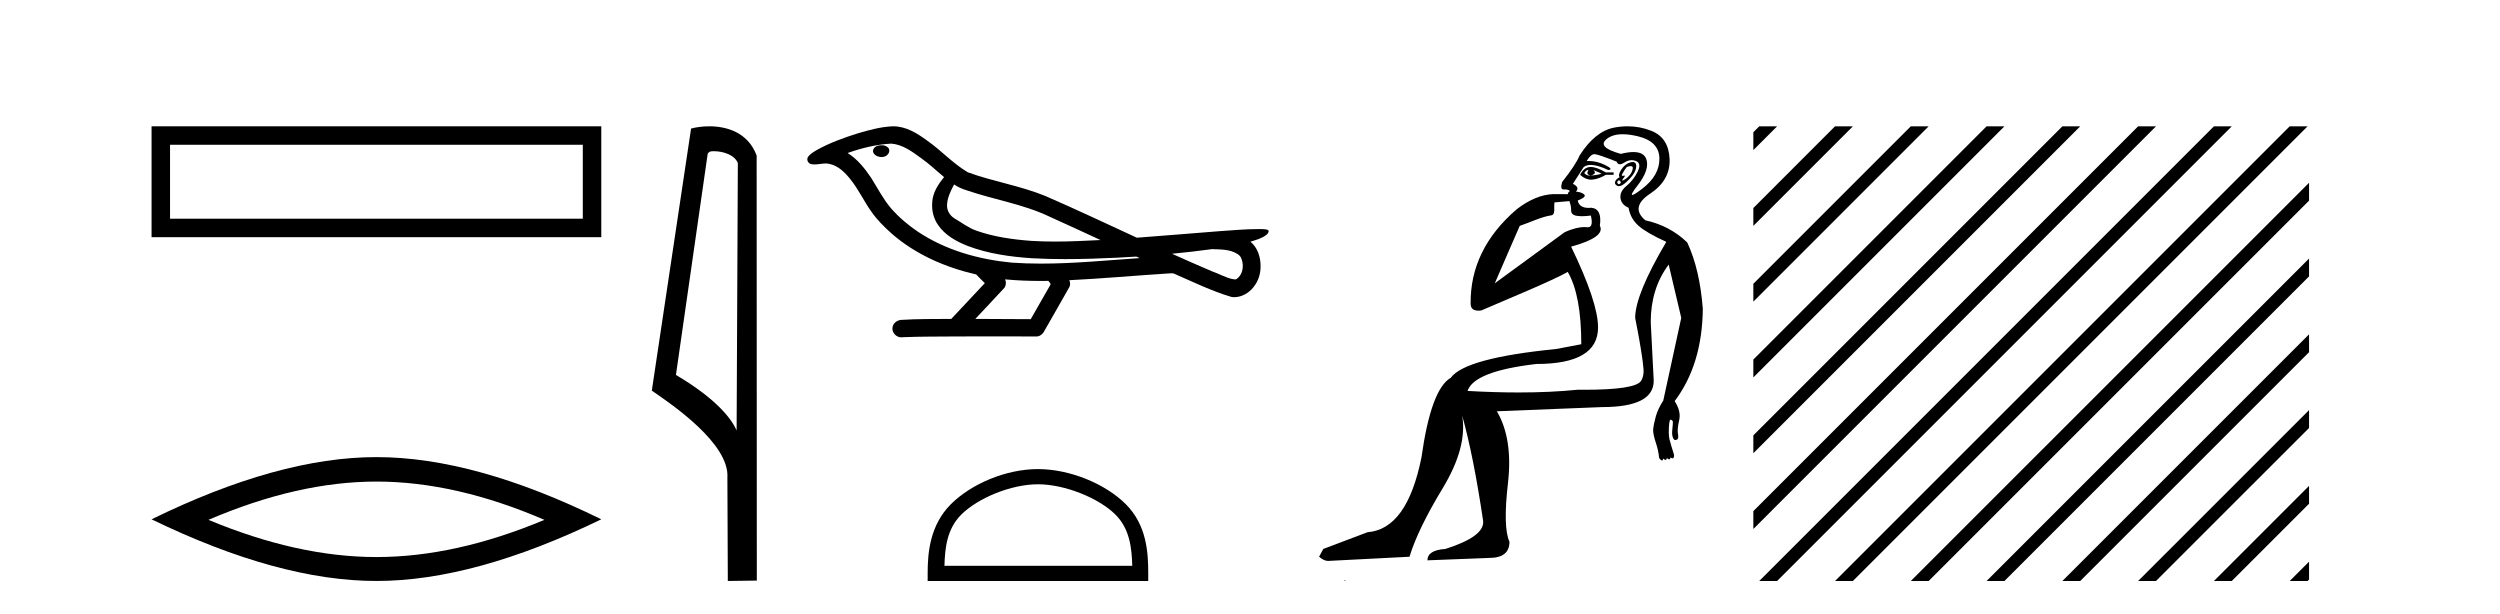
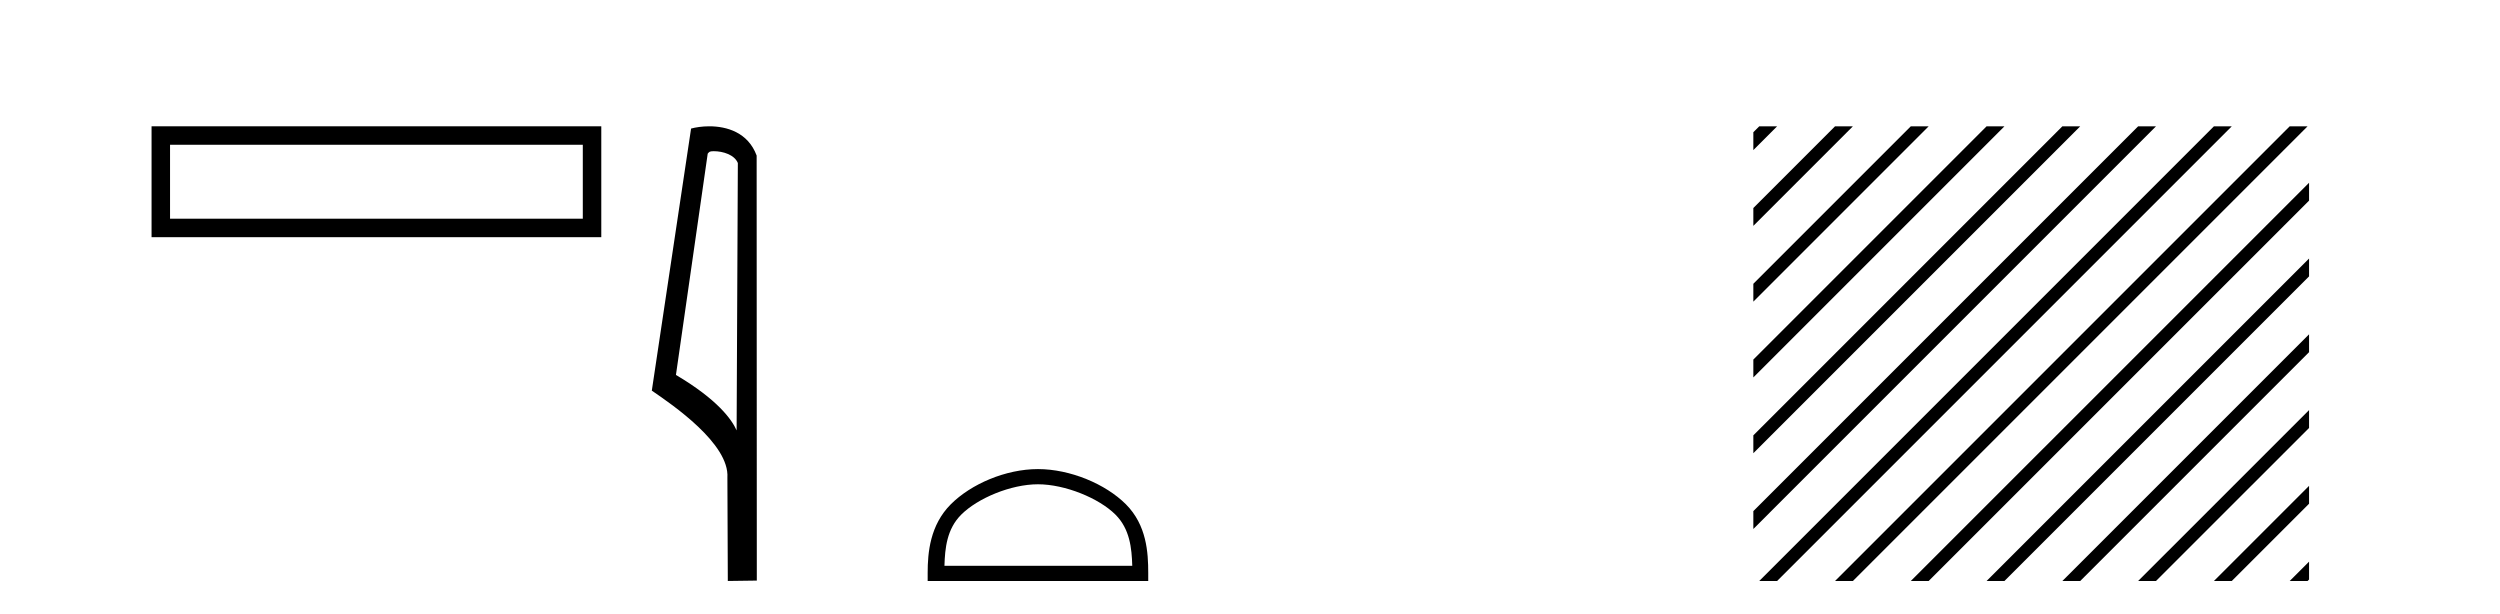
<svg xmlns="http://www.w3.org/2000/svg" width="167.0" height="41.0">
  <path d="M 10.124 8.437 L 10.124 15.844 L 40.166 15.844 L 40.166 8.437 L 10.124 8.437 M 38.931 9.67 L 38.931 14.609 L 11.359 14.609 L 11.359 9.67 L 38.931 9.67 Z" style="fill:#000000;stroke:none" />
-   <path d="M 25.145 32.169 Q 30.436 32.169 36.367 34.726 Q 30.436 37.211 25.145 37.211 Q 19.89 37.211 13.924 34.726 Q 19.89 32.169 25.145 32.169 ZM 25.145 30.535 Q 18.611 30.535 10.124 34.69 Q 18.611 38.809 25.145 38.809 Q 31.679 38.809 40.166 34.69 Q 31.715 30.535 25.145 30.535 Z" style="fill:#000000;stroke:none" />
  <path d="M 47.676 10.1 C 48.301 10.1 49.065 10.34 49.288 10.89 L 49.206 28.751 L 49.206 28.751 C 48.889 28.034 47.948 26.699 45.153 25.046 L 47.275 10.263 C 47.375 10.157 47.372 10.1 47.676 10.1 ZM 49.206 28.751 L 49.206 28.751 C 49.206 28.751 49.206 28.751 49.206 28.751 L 49.206 28.751 L 49.206 28.751 ZM 47.379 8.437 C 46.901 8.437 46.47 8.505 46.164 8.588 L 43.541 26.094 C 44.929 27.044 48.742 29.648 48.59 31.91 L 48.618 38.809 L 50.555 38.783 L 50.544 10.393 C 49.968 8.837 48.537 8.437 47.379 8.437 Z" style="fill:#000000;stroke:none" />
-   <path d="M 58.885 9.703 C 58.872 9.703 58.859 9.703 58.847 9.703 C 58.637 9.704 58.393 9.794 58.326 10.011 C 58.271 10.224 58.472 10.402 58.659 10.452 C 58.732 10.478 58.813 10.491 58.893 10.491 C 59.063 10.491 59.232 10.428 59.33 10.283 C 59.431 10.149 59.443 9.917 59.28 9.825 C 59.173 9.728 59.026 9.703 58.885 9.703 ZM 63.733 12.322 L 63.748 12.331 L 63.757 12.337 C 63.995 12.496 64.255 12.615 64.529 12.698 C 66.378 13.339 68.35 13.628 70.125 14.48 C 71.258 14.991 72.387 15.513 73.515 16.035 C 72.497 16.086 71.476 16.137 70.456 16.137 C 69.931 16.137 69.406 16.123 68.881 16.09 C 67.647 15.997 66.404 15.825 65.233 15.413 C 64.693 15.227 64.238 14.866 63.75 14.584 C 63.463 14.401 63.257 14.082 63.262 13.735 C 63.266 13.228 63.502 12.76 63.733 12.322 ZM 59.535 9.594 L 59.552 9.595 L 59.554 9.595 C 60.307 9.661 60.934 10.13 61.526 10.561 C 62.073 10.941 62.548 11.407 63.063 11.828 C 62.671 12.313 62.304 12.869 62.273 13.512 C 62.229 14.04 62.353 14.582 62.656 15.018 C 63.12 15.708 63.88 16.129 64.639 16.428 C 66.015 16.951 67.49 17.155 68.953 17.252 C 69.685 17.292 70.418 17.309 71.152 17.309 C 72.307 17.309 73.463 17.268 74.617 17.214 C 75.048 17.192 75.479 17.168 75.909 17.14 C 75.955 17.173 76.208 17.245 76.068 17.245 C 76.066 17.245 76.064 17.245 76.062 17.245 C 73.893 17.395 71.72 17.609 69.545 17.609 C 68.891 17.609 68.237 17.59 67.583 17.544 C 65.378 17.332 63.174 16.717 61.318 15.479 C 60.657 15.033 60.042 14.514 59.518 13.912 C 58.993 13.293 58.62 12.56 58.189 11.875 C 57.765 11.241 57.273 10.631 56.622 10.221 C 57.56 9.886 58.538 9.647 59.535 9.594 ZM 80.966 16.641 L 80.978 16.642 C 81.543 16.667 82.153 16.646 82.648 16.958 C 82.781 17.035 82.893 17.15 82.935 17.303 C 83.104 17.747 83.028 18.335 82.621 18.626 C 82.586 18.656 82.545 18.665 82.503 18.665 C 82.43 18.665 82.352 18.637 82.283 18.631 C 81.823 18.525 81.411 18.276 80.964 18.125 C 80.068 17.743 79.177 17.351 78.289 16.951 C 79.184 16.868 80.077 16.762 80.966 16.641 ZM 67.14 18.66 C 67.159 18.662 67.178 18.664 67.197 18.666 C 67.963 18.738 68.732 18.767 69.502 18.767 C 69.68 18.767 69.857 18.766 70.035 18.763 C 70.07 18.851 70.219 18.933 70.165 19.026 C 69.728 19.791 69.29 20.556 68.853 21.321 C 67.619 21.311 66.386 21.306 65.152 21.303 C 65.798 20.611 66.452 19.926 67.091 19.229 C 67.211 19.067 67.223 18.841 67.14 18.66 ZM 59.674 8.437 C 59.655 8.437 59.635 8.437 59.616 8.438 C 58.825 8.473 58.056 8.685 57.301 8.908 C 56.363 9.202 55.429 9.54 54.569 10.017 C 54.344 10.158 54.085 10.29 53.951 10.528 C 53.877 10.702 53.994 10.925 54.182 10.96 C 54.262 10.978 54.341 10.985 54.421 10.985 C 54.665 10.985 54.911 10.92 55.155 10.92 C 55.247 10.92 55.339 10.93 55.43 10.955 C 56.005 11.084 56.446 11.52 56.799 11.967 C 57.349 12.642 57.711 13.447 58.217 14.153 C 58.596 14.693 59.067 15.158 59.557 15.598 C 61.155 16.996 63.154 17.865 65.213 18.335 C 65.395 18.536 65.593 18.722 65.787 18.913 C 65.04 19.71 64.293 20.506 63.545 21.303 C 62.421 21.313 61.293 21.297 60.171 21.37 C 59.903 21.402 59.649 21.602 59.618 21.88 C 59.568 22.215 59.869 22.534 60.2 22.534 C 60.229 22.534 60.258 22.531 60.288 22.526 C 61.495 22.476 62.704 22.485 63.913 22.475 C 64.564 22.472 65.215 22.471 65.866 22.471 C 67.005 22.471 68.144 22.474 69.283 22.475 C 69.532 22.448 69.712 22.241 69.809 22.025 C 70.352 21.069 70.905 20.119 71.442 19.16 C 71.505 19.02 71.491 18.855 71.43 18.717 C 73.586 18.612 75.735 18.416 77.889 18.277 C 78.013 18.277 78.141 18.254 78.265 18.254 C 78.305 18.254 78.346 18.257 78.385 18.263 C 79.67 18.818 80.933 19.446 82.28 19.841 C 82.335 19.848 82.391 19.851 82.446 19.851 C 82.956 19.851 83.439 19.563 83.745 19.165 C 84.055 18.779 84.213 18.287 84.206 17.794 C 84.215 17.184 84.009 16.54 83.53 16.143 C 83.9 16.03 84.293 15.928 84.6 15.686 C 84.68 15.618 84.776 15.504 84.732 15.393 C 84.631 15.301 84.473 15.323 84.346 15.305 C 84.253 15.303 84.16 15.302 84.068 15.302 C 83.222 15.302 82.378 15.381 81.535 15.437 C 79.67 15.58 77.808 15.743 75.943 15.879 C 73.911 14.942 71.886 13.985 69.836 13.095 C 68.162 12.407 66.353 12.131 64.658 11.513 C 63.65 10.924 62.867 10.037 61.91 9.375 C 61.256 8.895 60.512 8.437 59.674 8.437 Z" style="fill:#000000;stroke:none" />
  <path d="M 69.335 32.35 C 71.148 32.35 73.416 33.281 74.514 34.378 C 75.474 35.339 75.6 36.612 75.635 37.795 L 63.089 37.795 C 63.124 36.612 63.25 35.339 64.21 34.378 C 65.308 33.281 67.523 32.35 69.335 32.35 ZM 69.335 31.335 C 67.185 31.335 64.872 32.329 63.516 33.684 C 62.126 35.075 61.968 36.906 61.968 38.275 L 61.968 38.809 L 76.702 38.809 L 76.702 38.275 C 76.702 36.906 76.598 35.075 75.208 33.684 C 73.852 32.329 71.485 31.335 69.335 31.335 Z" style="fill:#000000;stroke:none" />
-   <path d="M 106.075 11.353 C 106.077 11.353 106.078 11.353 106.08 11.353 C 106.09 11.353 106.1 11.355 106.11 11.358 C 105.977 11.572 106.03 11.692 106.27 11.718 C 106.563 11.638 106.617 11.518 106.43 11.358 L 106.43 11.358 C 106.617 11.438 106.804 11.518 106.99 11.598 C 106.75 11.678 106.51 11.718 106.27 11.718 C 106.239 11.723 106.209 11.725 106.18 11.725 C 106.036 11.725 105.919 11.67 105.83 11.558 C 105.921 11.421 106.003 11.353 106.075 11.353 ZM 106.265 11.155 C 106.239 11.155 106.214 11.156 106.19 11.158 C 105.924 11.185 105.71 11.358 105.551 11.678 C 105.79 11.894 106.036 12.002 106.286 12.002 C 106.314 12.002 106.342 12.001 106.37 11.998 C 106.65 11.971 106.95 11.865 107.27 11.678 L 107.79 11.678 L 107.79 11.518 L 107.27 11.518 C 106.859 11.277 106.525 11.155 106.268 11.155 C 106.267 11.155 106.266 11.155 106.265 11.155 ZM 108.935 11.097 C 109.041 11.097 109.086 11.151 109.069 11.258 C 109.043 11.432 108.963 11.591 108.83 11.738 C 108.696 11.885 108.569 11.985 108.449 12.038 C 108.417 12.052 108.394 12.059 108.379 12.059 C 108.338 12.059 108.361 12.005 108.449 11.898 C 108.544 11.783 108.564 11.725 108.51 11.725 C 108.495 11.725 108.475 11.729 108.449 11.738 C 108.424 11.747 108.403 11.751 108.386 11.751 C 108.326 11.751 108.327 11.693 108.39 11.578 C 108.47 11.431 108.563 11.291 108.669 11.158 C 108.779 11.118 108.867 11.098 108.932 11.097 C 108.933 11.097 108.934 11.097 108.935 11.097 ZM 108.15 12.038 C 108.283 12.118 108.31 12.191 108.23 12.258 C 108.193 12.288 108.161 12.303 108.133 12.303 C 108.099 12.303 108.071 12.281 108.05 12.238 C 108.01 12.158 108.043 12.091 108.15 12.038 ZM 109.067 10.823 C 109.011 10.823 108.945 10.835 108.869 10.859 C 108.656 10.925 108.47 11.078 108.31 11.318 C 108.15 11.558 108.109 11.731 108.189 11.838 C 108.029 11.918 107.93 12.018 107.89 12.138 C 107.85 12.258 107.903 12.351 108.05 12.418 C 108.079 12.431 108.111 12.438 108.146 12.438 C 108.284 12.438 108.465 12.331 108.689 12.118 C 108.969 11.852 109.149 11.618 109.229 11.418 C 109.309 11.218 109.322 11.058 109.269 10.938 C 109.236 10.863 109.171 10.825 109.075 10.823 C 109.073 10.823 109.07 10.823 109.067 10.823 ZM 108.396 8.967 C 108.687 8.967 109.018 9.011 109.389 9.099 C 110.349 9.326 110.835 9.819 110.848 10.578 C 110.862 11.338 110.475 12.018 109.689 12.618 C 109.335 12.888 109.119 13.023 109.04 13.023 C 108.944 13.023 109.054 12.821 109.369 12.418 C 109.942 11.685 110.142 11.085 109.969 10.619 C 109.855 10.311 109.569 10.157 109.111 10.157 C 108.876 10.157 108.595 10.197 108.269 10.279 C 107.203 9.985 106.883 9.659 107.31 9.299 C 107.563 9.086 107.91 8.975 108.351 8.968 C 108.366 8.968 108.381 8.967 108.396 8.967 ZM 104.839 13.433 C 104.842 13.471 104.853 13.512 104.871 13.558 C 104.924 13.691 104.951 13.858 104.951 14.058 C 104.951 14.258 105.077 14.377 105.33 14.417 C 105.439 14.434 105.56 14.443 105.691 14.443 C 105.864 14.443 106.058 14.428 106.27 14.398 L 106.27 14.398 C 106.394 14.92 106.327 15.181 106.069 15.181 C 106.05 15.181 106.031 15.18 106.01 15.177 C 105.959 15.17 105.902 15.167 105.839 15.167 C 105.525 15.167 105.069 15.258 104.511 15.517 L 99.853 18.924 C 100.498 17.419 101.062 16.136 101.519 15.088 C 102.244 14.846 102.939 14.487 103.639 14.381 C 103.918 14.339 103.786 13.834 103.84 13.52 C 103.912 13.519 104.472 13.464 104.839 13.433 ZM 106.509 10.298 C 106.511 10.298 106.512 10.298 106.514 10.298 C 106.519 10.298 106.525 10.298 106.53 10.299 C 106.703 10.312 107.19 10.479 107.99 10.799 C 108.034 10.916 108.106 10.975 108.207 10.975 C 108.289 10.975 108.39 10.936 108.509 10.859 C 108.674 10.751 108.837 10.698 108.997 10.698 C 109.095 10.698 109.193 10.718 109.289 10.758 C 109.542 10.865 109.576 11.105 109.389 11.479 C 109.203 11.852 108.956 12.165 108.65 12.418 C 108.343 12.671 108.209 12.944 108.249 13.237 C 108.289 13.531 108.469 13.744 108.789 13.878 C 108.869 14.357 109.089 14.757 109.449 15.077 C 109.809 15.397 110.429 15.757 111.309 16.157 C 109.922 18.503 109.229 20.195 109.229 21.235 C 109.229 21.235 109.302 21.594 109.395 22.096 C 109.543 22.887 109.742 24.031 109.789 24.674 C 109.812 24.993 109.741 25.25 109.629 25.434 C 109.383 25.838 108.115 26.036 105.836 26.036 C 105.691 26.036 105.543 26.035 105.391 26.034 C 104.187 26.156 102.871 26.217 101.441 26.217 C 100.369 26.217 99.233 26.182 98.033 26.114 C 98.326 25.234 99.859 24.634 102.632 24.314 C 105.377 24.314 106.75 23.501 106.75 21.875 C 106.75 20.755 106.15 18.956 104.951 16.477 C 106.497 16.05 107.137 15.584 106.87 15.077 C 106.977 14.331 106.79 13.931 106.31 13.878 C 106.244 13.884 106.18 13.888 106.121 13.888 C 105.704 13.888 105.461 13.724 105.391 13.398 C 105.79 13.238 105.937 13.104 105.83 12.998 C 105.723 12.891 105.537 12.825 105.27 12.798 C 105.457 12.611 105.39 12.438 105.07 12.278 L 105.79 11.158 C 105.916 11.064 106.075 11.017 106.27 11.017 C 106.572 11.017 106.959 11.131 107.43 11.358 C 107.696 11.332 107.623 11.218 107.21 11.018 C 106.845 10.842 106.486 10.754 106.131 10.754 C 106.084 10.754 106.037 10.755 105.99 10.758 C 106.169 10.451 106.343 10.298 106.509 10.298 ZM 108.724 8.437 C 108.438 8.437 108.147 8.464 107.85 8.519 C 106.983 8.679 106.203 9.305 105.51 10.398 C 105.35 10.798 104.964 11.385 104.351 12.158 C 104.248 12.492 104.282 12.658 104.451 12.658 C 104.457 12.658 104.464 12.658 104.471 12.658 C 104.498 12.656 104.523 12.655 104.547 12.655 C 104.694 12.655 104.802 12.689 104.871 12.758 C 104.782 12.824 104.734 12.896 104.729 12.971 L 103.74 12.968 C 102.987 12.995 102.15 13.333 101.317 13.978 C 99.221 15.778 98.211 17.894 98.238 20.286 C 98.238 20.609 98.422 20.752 98.763 20.752 C 98.82 20.752 98.88 20.748 98.945 20.741 C 100.489 20.068 103.651 18.777 104.726 18.164 C 105.329 19.195 105.63 20.806 105.63 22.995 L 103.951 23.314 C 99.899 23.714 97.553 24.354 96.913 25.234 C 96.033 25.74 95.38 27.513 94.954 30.552 C 94.314 33.751 93.114 35.417 91.355 35.551 L 88.396 36.67 L 88.116 37.19 C 88.329 37.376 88.529 37.47 88.716 37.47 L 94.154 37.19 C 94.527 35.964 95.267 34.438 96.373 32.611 C 97.479 30.785 97.913 29.166 97.673 27.753 L 97.673 27.753 C 98.179 29.566 98.646 31.912 99.072 34.791 C 99.152 35.484 98.313 36.111 96.553 36.67 C 95.753 36.724 95.353 36.977 95.353 37.43 L 99.472 37.27 C 100.379 37.27 100.832 36.91 100.832 36.19 C 100.539 35.55 100.505 34.244 100.732 32.272 C 100.958 30.299 100.712 28.699 99.992 27.473 L 107.03 27.193 C 109.322 27.193 110.469 26.607 110.469 25.434 L 110.269 21.515 C 110.269 20.022 110.669 18.742 111.468 17.676 L 112.308 21.235 L 111.108 26.753 C 110.869 27.127 110.702 27.48 110.609 27.813 C 110.515 28.146 110.455 28.446 110.429 28.713 C 110.429 28.926 110.489 29.212 110.609 29.572 C 110.729 29.932 110.802 30.272 110.829 30.592 C 110.882 30.672 110.935 30.725 110.989 30.752 C 110.999 30.757 111.01 30.76 111.019 30.76 C 111.057 30.76 111.087 30.718 111.108 30.632 C 111.169 30.693 111.218 30.723 111.257 30.723 C 111.303 30.723 111.334 30.679 111.348 30.592 C 111.409 30.653 111.459 30.683 111.497 30.683 C 111.544 30.683 111.574 30.64 111.589 30.552 C 111.631 30.595 111.674 30.616 111.716 30.616 C 111.727 30.616 111.738 30.615 111.749 30.612 C 111.802 30.599 111.829 30.526 111.829 30.392 C 111.695 29.966 111.595 29.626 111.528 29.373 C 111.462 29.119 111.455 28.739 111.509 28.233 C 111.535 28.099 111.562 28.033 111.589 28.033 C 111.642 28.033 111.695 28.073 111.749 28.153 C 111.749 28.286 111.735 28.473 111.708 28.713 C 111.682 28.953 111.702 29.139 111.768 29.273 C 111.81 29.356 111.859 29.398 111.917 29.398 C 111.951 29.398 111.988 29.383 112.028 29.353 C 112.108 29.326 112.128 29.206 112.088 28.993 C 112.048 28.779 112.075 28.473 112.168 28.073 C 112.262 27.673 112.161 27.247 111.868 26.794 C 113.095 25.167 113.721 23.114 113.748 20.635 C 113.615 18.876 113.268 17.396 112.708 16.197 C 111.935 15.45 111.002 14.957 109.909 14.717 C 109.216 14.131 109.323 13.538 110.229 12.938 C 111.135 12.338 111.568 11.565 111.528 10.619 C 111.488 9.672 111.082 9.046 110.309 8.739 C 109.802 8.538 109.274 8.437 108.726 8.437 C 108.726 8.437 108.725 8.437 108.724 8.437 ZM 89.81 38.759 C 89.807 38.775 89.811 38.793 89.81 38.809 C 89.82 38.809 89.828 38.809 89.835 38.809 C 89.855 38.809 89.868 38.809 89.887 38.809 C 89.894 38.809 89.902 38.809 89.911 38.809 C 89.882 38.787 89.837 38.78 89.81 38.759 Z" style="fill:#000000;stroke:none" />
  <path d="M 117.519 8.437 L 117.123 8.833 L 117.123 10.026 L 118.414 8.735 L 118.712 8.437 ZM 122.581 8.437 L 117.123 13.895 L 117.123 15.088 L 123.476 8.735 L 123.774 8.437 ZM 127.643 8.437 L 117.123 18.957 L 117.123 20.15 L 128.538 8.735 L 128.836 8.437 ZM 132.705 8.437 L 117.123 24.019 L 117.123 25.212 L 133.6 8.735 L 133.898 8.437 ZM 137.767 8.437 L 117.123 29.081 L 117.123 30.274 L 138.662 8.735 L 138.96 8.437 ZM 142.829 8.437 L 117.123 34.143 L 117.123 35.337 L 143.724 8.735 L 144.022 8.437 ZM 147.891 8.437 L 117.817 38.511 L 117.519 38.809 L 118.712 38.809 L 148.786 8.735 L 149.084 8.437 ZM 152.953 8.437 L 122.879 38.511 L 122.581 38.809 L 123.774 38.809 L 153.848 8.735 L 154.147 8.437 ZM 154.245 12.208 L 127.941 38.511 L 127.643 38.809 L 128.836 38.809 L 154.245 13.401 L 154.245 12.208 ZM 154.245 17.27 L 133.003 38.511 L 132.705 38.809 L 133.898 38.809 L 154.245 18.463 L 154.245 17.27 ZM 154.245 22.332 L 138.065 38.511 L 137.767 38.809 L 138.96 38.809 L 154.245 23.525 L 154.245 22.332 ZM 154.245 27.394 L 143.127 38.511 L 142.829 38.809 L 144.022 38.809 L 154.245 28.587 L 154.245 27.394 ZM 154.245 32.456 L 148.19 38.511 L 147.891 38.809 L 149.084 38.809 L 154.245 33.649 L 154.245 32.456 ZM 154.245 37.518 L 153.252 38.511 L 152.953 38.809 L 154.147 38.809 L 154.245 38.711 L 154.245 37.518 Z" style="fill:#000000;stroke:none" />
</svg>